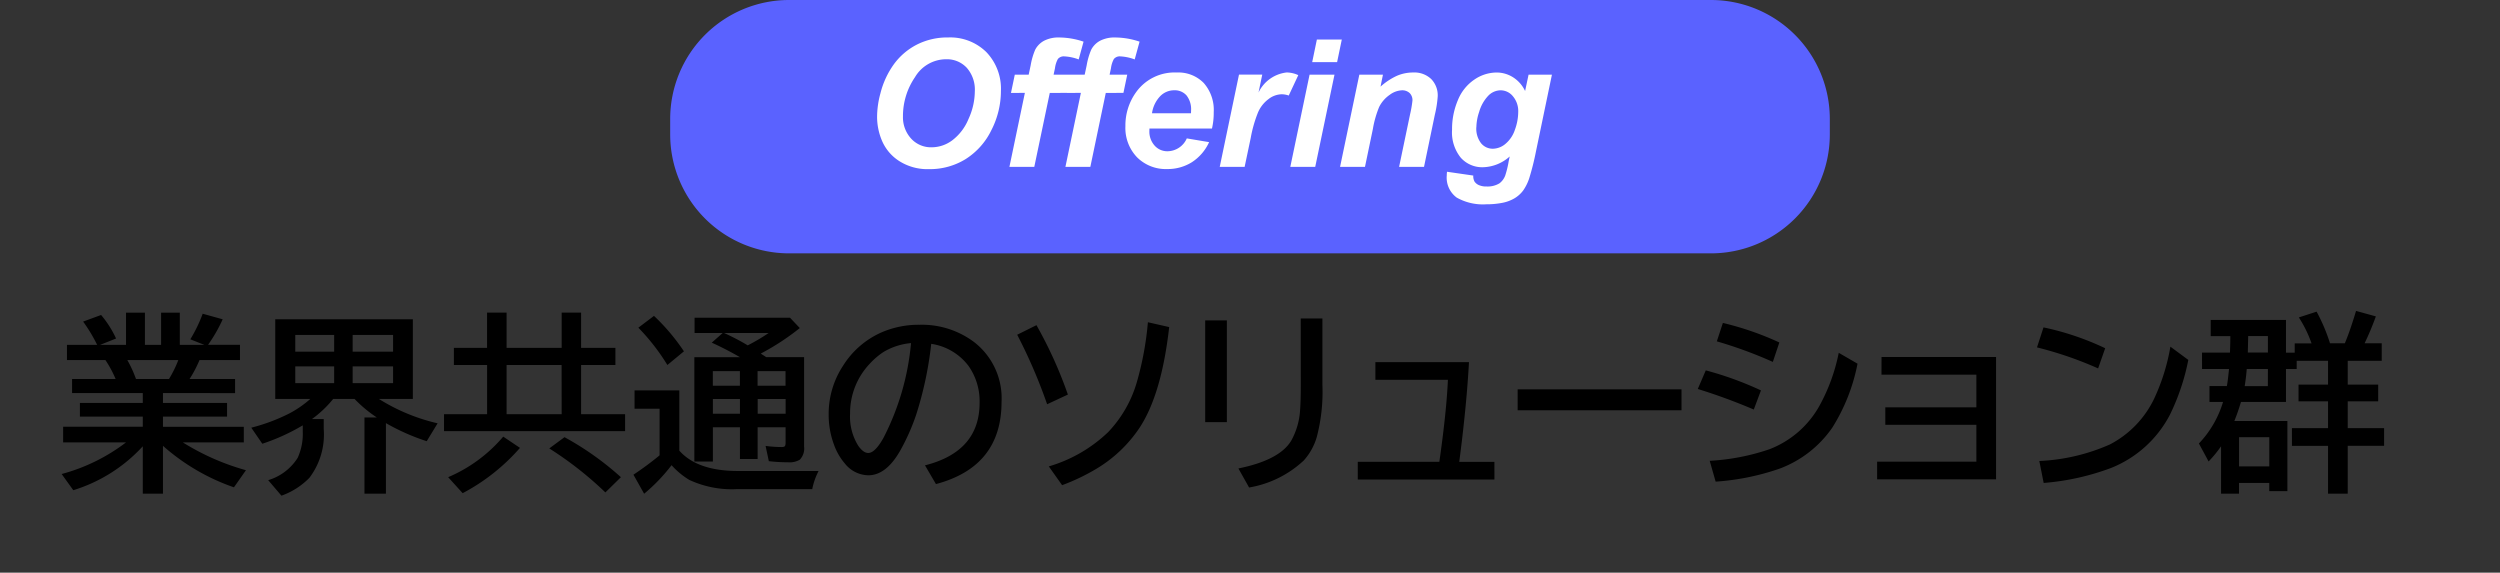
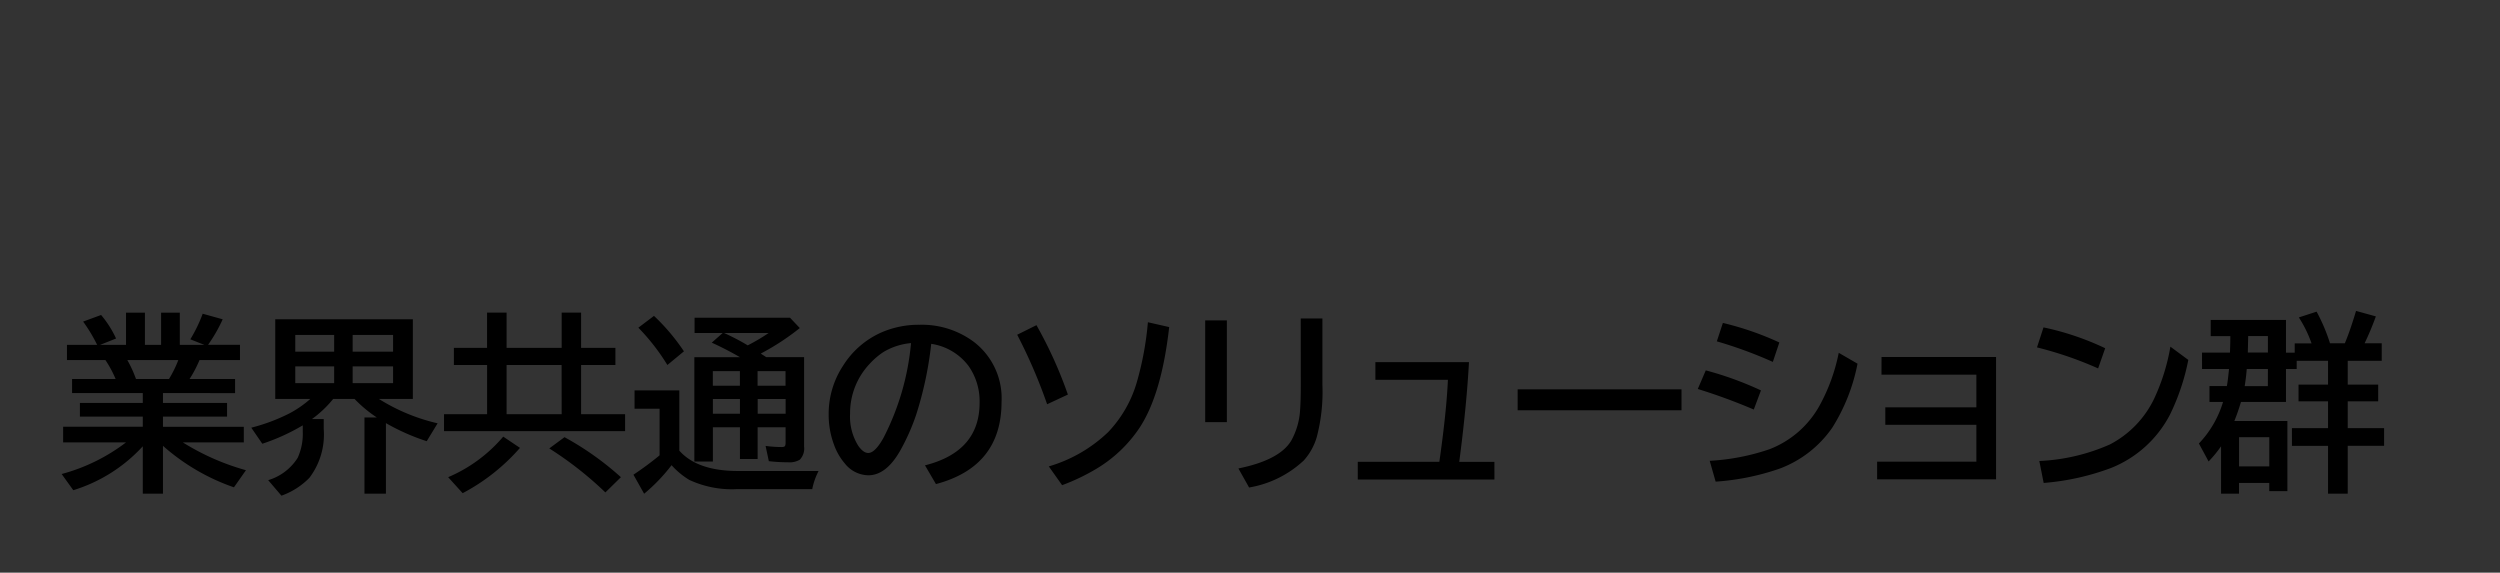
<svg xmlns="http://www.w3.org/2000/svg" width="196.822" height="45.086" viewBox="0 0 196.822 45.086">
  <rect x="0" y="0" width="196.822" height="45.086" fill="#333333" stroke="none" />
  <defs>
    <clipPath id="a">
-       <rect width="196.822" height="45.086" fill="none" />
-     </clipPath>
+       </clipPath>
  </defs>
  <g transform="translate(0 0)">
    <path d="M8.247-6.489v.776h5.046v1.077H8.247v.8h6.365v1.23h-4.8A18.9,18.9,0,0,0,14.78-.417L13.835.93A16.574,16.574,0,0,1,8.247-2.336V1.428H6.658V-2.3A12.325,12.325,0,0,1,1.187,1.157L.271-.117a14.557,14.557,0,0,0,5.068-2.49H.388v-1.23h6.27v-.8H1.707V-5.713H6.658v-.776H1.091V-7.6H4.519a8.919,8.919,0,0,0-.8-1.487H.688v-1.2h2.38l-.029-.051a12.25,12.25,0,0,0-1.077-1.78l1.414-.52a8.1,8.1,0,0,1,1.179,1.853l-1.26.5H5.339v-2.534H6.826v2.534H8.1v-2.534H9.573v2.534h1.934L10.4-10.723a11.269,11.269,0,0,0,.974-2.014l1.575.439a12.1,12.1,0,0,1-1.15,2.007h2.512v1.2H11.125A9.533,9.533,0,0,1,10.342-7.6h3.582v1.113ZM6.123-7.6h2.6a8.946,8.946,0,0,0,.732-1.487H5.442A9.46,9.46,0,0,1,6.123-7.6ZM25.247-6.028a15.017,15.017,0,0,0,4.622,1.919L29.011-2.7A17.062,17.062,0,0,1,25.8-4.124V1.428H24.111v-6h.967a10.3,10.3,0,0,1-1.75-1.458H21.65a8.823,8.823,0,0,1-1.677,1.589h.93v.769A5.638,5.638,0,0,1,19.775.183a5.8,5.8,0,0,1-2.2,1.406L16.531.366a4.137,4.137,0,0,0,2.322-1.758,4.527,4.527,0,0,0,.4-2.058v-.5A16.072,16.072,0,0,1,16.069-2.5L15.2-3.765A14.586,14.586,0,0,0,18.223-4.9a8.483,8.483,0,0,0,1.626-1.128H17.087V-12.3H27.92v6.27Zm-6.584-5.039v1.318h3.062v-1.318Zm0,2.476v1.318h3.062V-8.591Zm7.7,1.318V-8.591H23.181v1.318Zm0-2.476v-1.318H23.181v1.318Zm7.4-.3v-2.776H35.3v2.776h4.336v-2.776h1.531v2.776h2.7V-8.7h-2.7v3.875h3.464v1.333H30.374V-4.827h3.391V-8.7H31.15v-1.348ZM39.631-8.7H35.3v3.875h4.336ZM30.7.132a11.67,11.67,0,0,0,4.336-3.193l1.318.886a15.744,15.744,0,0,1-4.512,3.567Zm12.378,1.2a27.94,27.94,0,0,0-4.417-3.464l1.2-.886A23.389,23.389,0,0,1,44.3.132ZM48.9-1.956q1.421,1.6,4.607,1.6h6.357a5.35,5.35,0,0,0-.5,1.428H53.452A7.939,7.939,0,0,1,49.68.344,6.145,6.145,0,0,1,48.289-.813l-.029.037a13.826,13.826,0,0,1-2.131,2.212l-.842-1.5a24.808,24.808,0,0,0,2.058-1.523V-5.259h-1.97V-6.7H48.9Zm6.841-7.361h2.981v7.031a1.274,1.274,0,0,1-.337,1.04,1.55,1.55,0,0,1-.923.205,12.965,12.965,0,0,1-1.516-.088l-.256-1.2a9.707,9.707,0,0,0,1.267.088q.227,0,.271-.1a.654.654,0,0,0,.037-.264V-3.8h-2.2v2.5H53.672V-3.8H51.541v2.7H50.083V-9.316h3.589q-1.091-.63-2.219-1.143l.864-.762H50.1v-1.2h7.515l.769.813A19.213,19.213,0,0,1,55.313-9.6l.117.081.117.073Q55.664-9.368,55.745-9.316Zm-.681,1.1v1.15h2.2v-1.15Zm-3.523,0v1.15h2.131v-1.15Zm2.747-2.029a15.2,15.2,0,0,0,1.648-.974H52.419a17.5,17.5,0,0,1,1.707.879ZM51.541-6.021v1.157h2.131V-6.021Zm5.728,1.157V-6.021h-2.2v1.157ZM47.959-8.7a16.508,16.508,0,0,0-2.285-2.937l1.23-.93a16.139,16.139,0,0,1,2.358,2.791ZM68.24-.8q4.3-1.084,4.3-4.929a4.83,4.83,0,0,0-.864-2.886,4.491,4.491,0,0,0-2.944-1.75A28.531,28.531,0,0,1,67.551-4.8a16.633,16.633,0,0,1-1.274,2.864q-1.1,1.919-2.5,1.919a2.408,2.408,0,0,1-1.853-.937,4.649,4.649,0,0,1-.842-1.458,6.741,6.741,0,0,1-.425-2.41,6.883,6.883,0,0,1,1.15-3.845,6.807,6.807,0,0,1,3.025-2.607,7.333,7.333,0,0,1,2.974-.593A6.84,6.84,0,0,1,72.1-10.51,5.587,5.587,0,0,1,74.268-5.8q0,5.1-5.164,6.475Zm-1.1-9.624a5.1,5.1,0,0,0-2.168.7,5.846,5.846,0,0,0-1.106.952,5.643,5.643,0,0,0-1.523,3.9,4.343,4.343,0,0,0,.645,2.534q.4.564.784.564.527,0,1.187-1.165A20.188,20.188,0,0,0,67.141-10.422ZM77.856-5.61A41.361,41.361,0,0,0,75.5-11.082l1.516-.754A33.4,33.4,0,0,1,79.49-6.372Zm.132,4.893a11.356,11.356,0,0,0,4.673-2.7,9.535,9.535,0,0,0,2.256-3.926,24.452,24.452,0,0,0,.872-4.724l1.677.381q-.6,5.3-2.336,7.932A10.651,10.651,0,0,1,81.782-.557,16.239,16.239,0,0,1,79.036.762ZM90.3-12.209h1.707V-4.2H90.3Zm7.522-.154h1.707v5.237a14,14,0,0,1-.447,4.109,4.761,4.761,0,0,1-1.018,1.831A8.329,8.329,0,0,1,93.757.945l-.842-1.5q3.245-.659,4.16-2.19a5.649,5.649,0,0,0,.7-2.461q.051-.688.051-1.9ZM103.7-8.928h7.368q-.176,3.245-.7,7.339l-.066.513h2.769V.315H102.312V-1.077h6.423q.564-3.948.674-6.46H103.7ZM114.9-6.782h12.9v1.648H114.9Zm20.09-2.161a33.883,33.883,0,0,0-4.409-1.619l.476-1.45a23.709,23.709,0,0,1,4.446,1.538Zm-1.5,3.75a45.069,45.069,0,0,0-4.409-1.619l.63-1.465A26.165,26.165,0,0,1,134.055-6.7ZM130.02-1.157a17.428,17.428,0,0,0,4.695-.908,7.636,7.636,0,0,0,3.948-3.428,14.535,14.535,0,0,0,1.516-4.167l1.479.857a14.708,14.708,0,0,1-1.985,5.032,8.764,8.764,0,0,1-4.167,3.237A19.327,19.327,0,0,1,130.488.483Zm13.528-8.174h9.016V.3H143.2V-1.091h7.815v-2.9h-7.17V-5.369h7.17V-7.939h-7.471Zm17.051.9a29,29,0,0,0-4.812-1.655l.513-1.575a21.734,21.734,0,0,1,4.856,1.641Zm-4.629,7.288a15.35,15.35,0,0,0,5.552-1.3,7.9,7.9,0,0,0,3.486-3.6,15.98,15.98,0,0,0,1.282-4.1L167.7-9.1A17.387,17.387,0,0,1,166.26-4.8,8.967,8.967,0,0,1,161.6-.586,19.516,19.516,0,0,1,156.313.586Zm24.28-7.888v1.875h2.4v1.318h-2.4v2.109h2.864v1.392h-2.864V1.428H178.7V-2.336h-2.842V-3.728H178.7V-5.837h-2.322V-7.156H178.7V-9.031h-2.468v.645h-.842v2.593h-3.545a15.739,15.739,0,0,1-.52,1.5H175.5V1.23h-1.428V.586h-2.38v.842h-1.414V-2.3a9.406,9.406,0,0,1-.981,1.194l-.762-1.414a8.124,8.124,0,0,0,1.9-3.274h-1.069V-7.039h1.37q.081-.461.146-1.128l.022-.22h-2.124V-9.675h2.2q.029-.784.029-1.3h-1.545v-1.274h5.925v2.578h.688v-.732h1.326a9.6,9.6,0,0,0-1-2.043L177.8-12.9a13.944,13.944,0,0,1,1.055,2.49h1.172l.044-.117q.381-.916.835-2.432l1.56.432a22.835,22.835,0,0,1-.886,2.117h1.348v1.377Zm-8.555,6.013v2.3h2.38v-2.3Zm2.271-7.961h-1.553q-.015.842-.029,1.3h1.582Zm0,2.593H172.3q-.051.674-.161,1.348h1.824Z" transform="translate(4.583 37.436)" />
    <g transform="translate(0 0)">
      <g clip-path="url(#a)">
        <path d="M185.093,19.947H112.525a9.364,9.364,0,0,1-9.364-9.364V9.364A9.364,9.364,0,0,1,112.525,0h72.568a9.364,9.364,0,0,1,9.364,9.364v1.219a9.364,9.364,0,0,1-9.364,9.364" transform="translate(-50.398 0)" fill="#5a62ff" />
-         <path d="M1.224-3.931A7.168,7.168,0,0,1,1.49-5.8a6.714,6.714,0,0,1,1.063-2.29,5.148,5.148,0,0,1,1.8-1.535,5.294,5.294,0,0,1,2.475-.564,4.043,4.043,0,0,1,3,1.155,4.16,4.16,0,0,1,1.145,3.063,6.759,6.759,0,0,1-.745,3.069A5.562,5.562,0,0,1,8.21-.622a5.338,5.338,0,0,1-2.892.8A4.136,4.136,0,0,1,2.967-.458,3.547,3.547,0,0,1,1.62-2.034,4.843,4.843,0,0,1,1.224-3.931Zm2.037-.041A2.487,2.487,0,0,0,3.89-2.242a2.121,2.121,0,0,0,1.654.7,2.717,2.717,0,0,0,1.6-.55A4.007,4.007,0,0,0,8.418-3.763a5.291,5.291,0,0,0,.5-2.177A2.6,2.6,0,0,0,8.285-7.8a2.131,2.131,0,0,0-1.62-.673A2.855,2.855,0,0,0,4.208-7.062,5.423,5.423,0,0,0,3.261-3.972ZM16.509-7.26l-.3,1.436H14.82L13.6,0H11.642l1.217-5.824H11.765l.3-1.436h1.094L13.316-8a5.375,5.375,0,0,1,.362-1.237,1.7,1.7,0,0,1,.694-.694,2.475,2.475,0,0,1,1.207-.256,6.085,6.085,0,0,1,1.9.328l-.383,1.4A3.746,3.746,0,0,0,15.955-8.7a.592.592,0,0,0-.5.212,2.073,2.073,0,0,0-.226.718l-.109.513Zm4.409,0-.3,1.436H19.229L18.013,0H16.051l1.217-5.824H16.174l.3-1.436h1.094L17.726-8a5.375,5.375,0,0,1,.362-1.237,1.7,1.7,0,0,1,.694-.694,2.475,2.475,0,0,1,1.207-.256,6.085,6.085,0,0,1,1.9.328l-.383,1.4A3.746,3.746,0,0,0,20.364-8.7a.592.592,0,0,0-.5.212,2.074,2.074,0,0,0-.226.718l-.109.513ZM27.59-3.021H22.668q-.007.116-.007.178a1.647,1.647,0,0,0,.414,1.169,1.326,1.326,0,0,0,1.008.444,1.679,1.679,0,0,0,1.524-1.012l1.757.294A3.7,3.7,0,0,1,25.994-.359a3.588,3.588,0,0,1-1.924.53A3.2,3.2,0,0,1,21.69-.755a3.333,3.333,0,0,1-.916-2.451A4.46,4.46,0,0,1,21.6-5.858a3.724,3.724,0,0,1,3.22-1.572,2.791,2.791,0,0,1,2.119.824A3.207,3.207,0,0,1,27.727-4.3,5.471,5.471,0,0,1,27.59-3.021Zm-1.654-1.2q.007-.13.007-.2a1.761,1.761,0,0,0-.362-1.21,1.24,1.24,0,0,0-.971-.4,1.542,1.542,0,0,0-1.09.458,2.443,2.443,0,0,0-.653,1.354Zm3.78-3.042h1.832l-.294,1.408a2.806,2.806,0,0,1,2.222-1.579,2.281,2.281,0,0,1,.909.212l-.752,1.606a1.667,1.667,0,0,0-.567-.1,1.744,1.744,0,0,0-1.029.383A2.566,2.566,0,0,0,31.22-4.3a10.169,10.169,0,0,0-.581,2.027L30.16,0H28.2Zm6.132-2.762H37.81L37.44-8.244H35.479ZM35.273-7.26h1.962L35.718,0H33.756Zm3.917,0H41.05l-.191.943a5.112,5.112,0,0,1,1.3-.858,3.234,3.234,0,0,1,1.275-.256,1.915,1.915,0,0,1,1.412.513,1.832,1.832,0,0,1,.516,1.36,8.615,8.615,0,0,1-.226,1.449L44.283,0H42.321l.861-4.122a9.047,9.047,0,0,0,.191-1.1.785.785,0,0,0-.222-.591.852.852,0,0,0-.619-.215,1.736,1.736,0,0,0-.957.362,2.52,2.52,0,0,0-.827.957,8.1,8.1,0,0,0-.492,1.729L39.635,0H37.673Zm6.9,7.643,2.071.3a.892.892,0,0,0,.1.475.8.8,0,0,0,.332.273,1.435,1.435,0,0,0,.625.113,1.8,1.8,0,0,0,1-.246,1.35,1.35,0,0,0,.458-.615,7.607,7.607,0,0,0,.28-1.162L51.03-.82a3.265,3.265,0,0,1-2.105.848,2.259,2.259,0,0,1-1.75-.752,3.168,3.168,0,0,1-.684-2.2,5.805,5.805,0,0,1,.465-2.345,3.551,3.551,0,0,1,1.306-1.613,3.114,3.114,0,0,1,1.716-.547,2.42,2.42,0,0,1,1.326.383,2.566,2.566,0,0,1,.937,1.073l.273-1.285h1.839L53.095-1.21a20.19,20.19,0,0,1-.52,2.078,3.649,3.649,0,0,1-.485.991,2.347,2.347,0,0,1-.69.619,3.014,3.014,0,0,1-.984.359,6.505,6.505,0,0,1-1.23.109A4.2,4.2,0,0,1,46.86,2.42,1.95,1.95,0,0,1,46.074.67,2.235,2.235,0,0,1,46.095.383Zm2.311-3.507a1.885,1.885,0,0,0,.373,1.261,1.179,1.179,0,0,0,.933.434,1.568,1.568,0,0,0,.995-.39,2.435,2.435,0,0,0,.738-1.107A4.117,4.117,0,0,0,51.7-4.313a1.809,1.809,0,0,0-.417-1.244,1.256,1.256,0,0,0-.964-.472,1.381,1.381,0,0,0-.967.417,3.073,3.073,0,0,0-.728,1.285A3.924,3.924,0,0,0,48.405-3.124Z" transform="translate(67.828 13.138)" fill="#fff" />
      </g>
    </g>
  </g>
</svg>